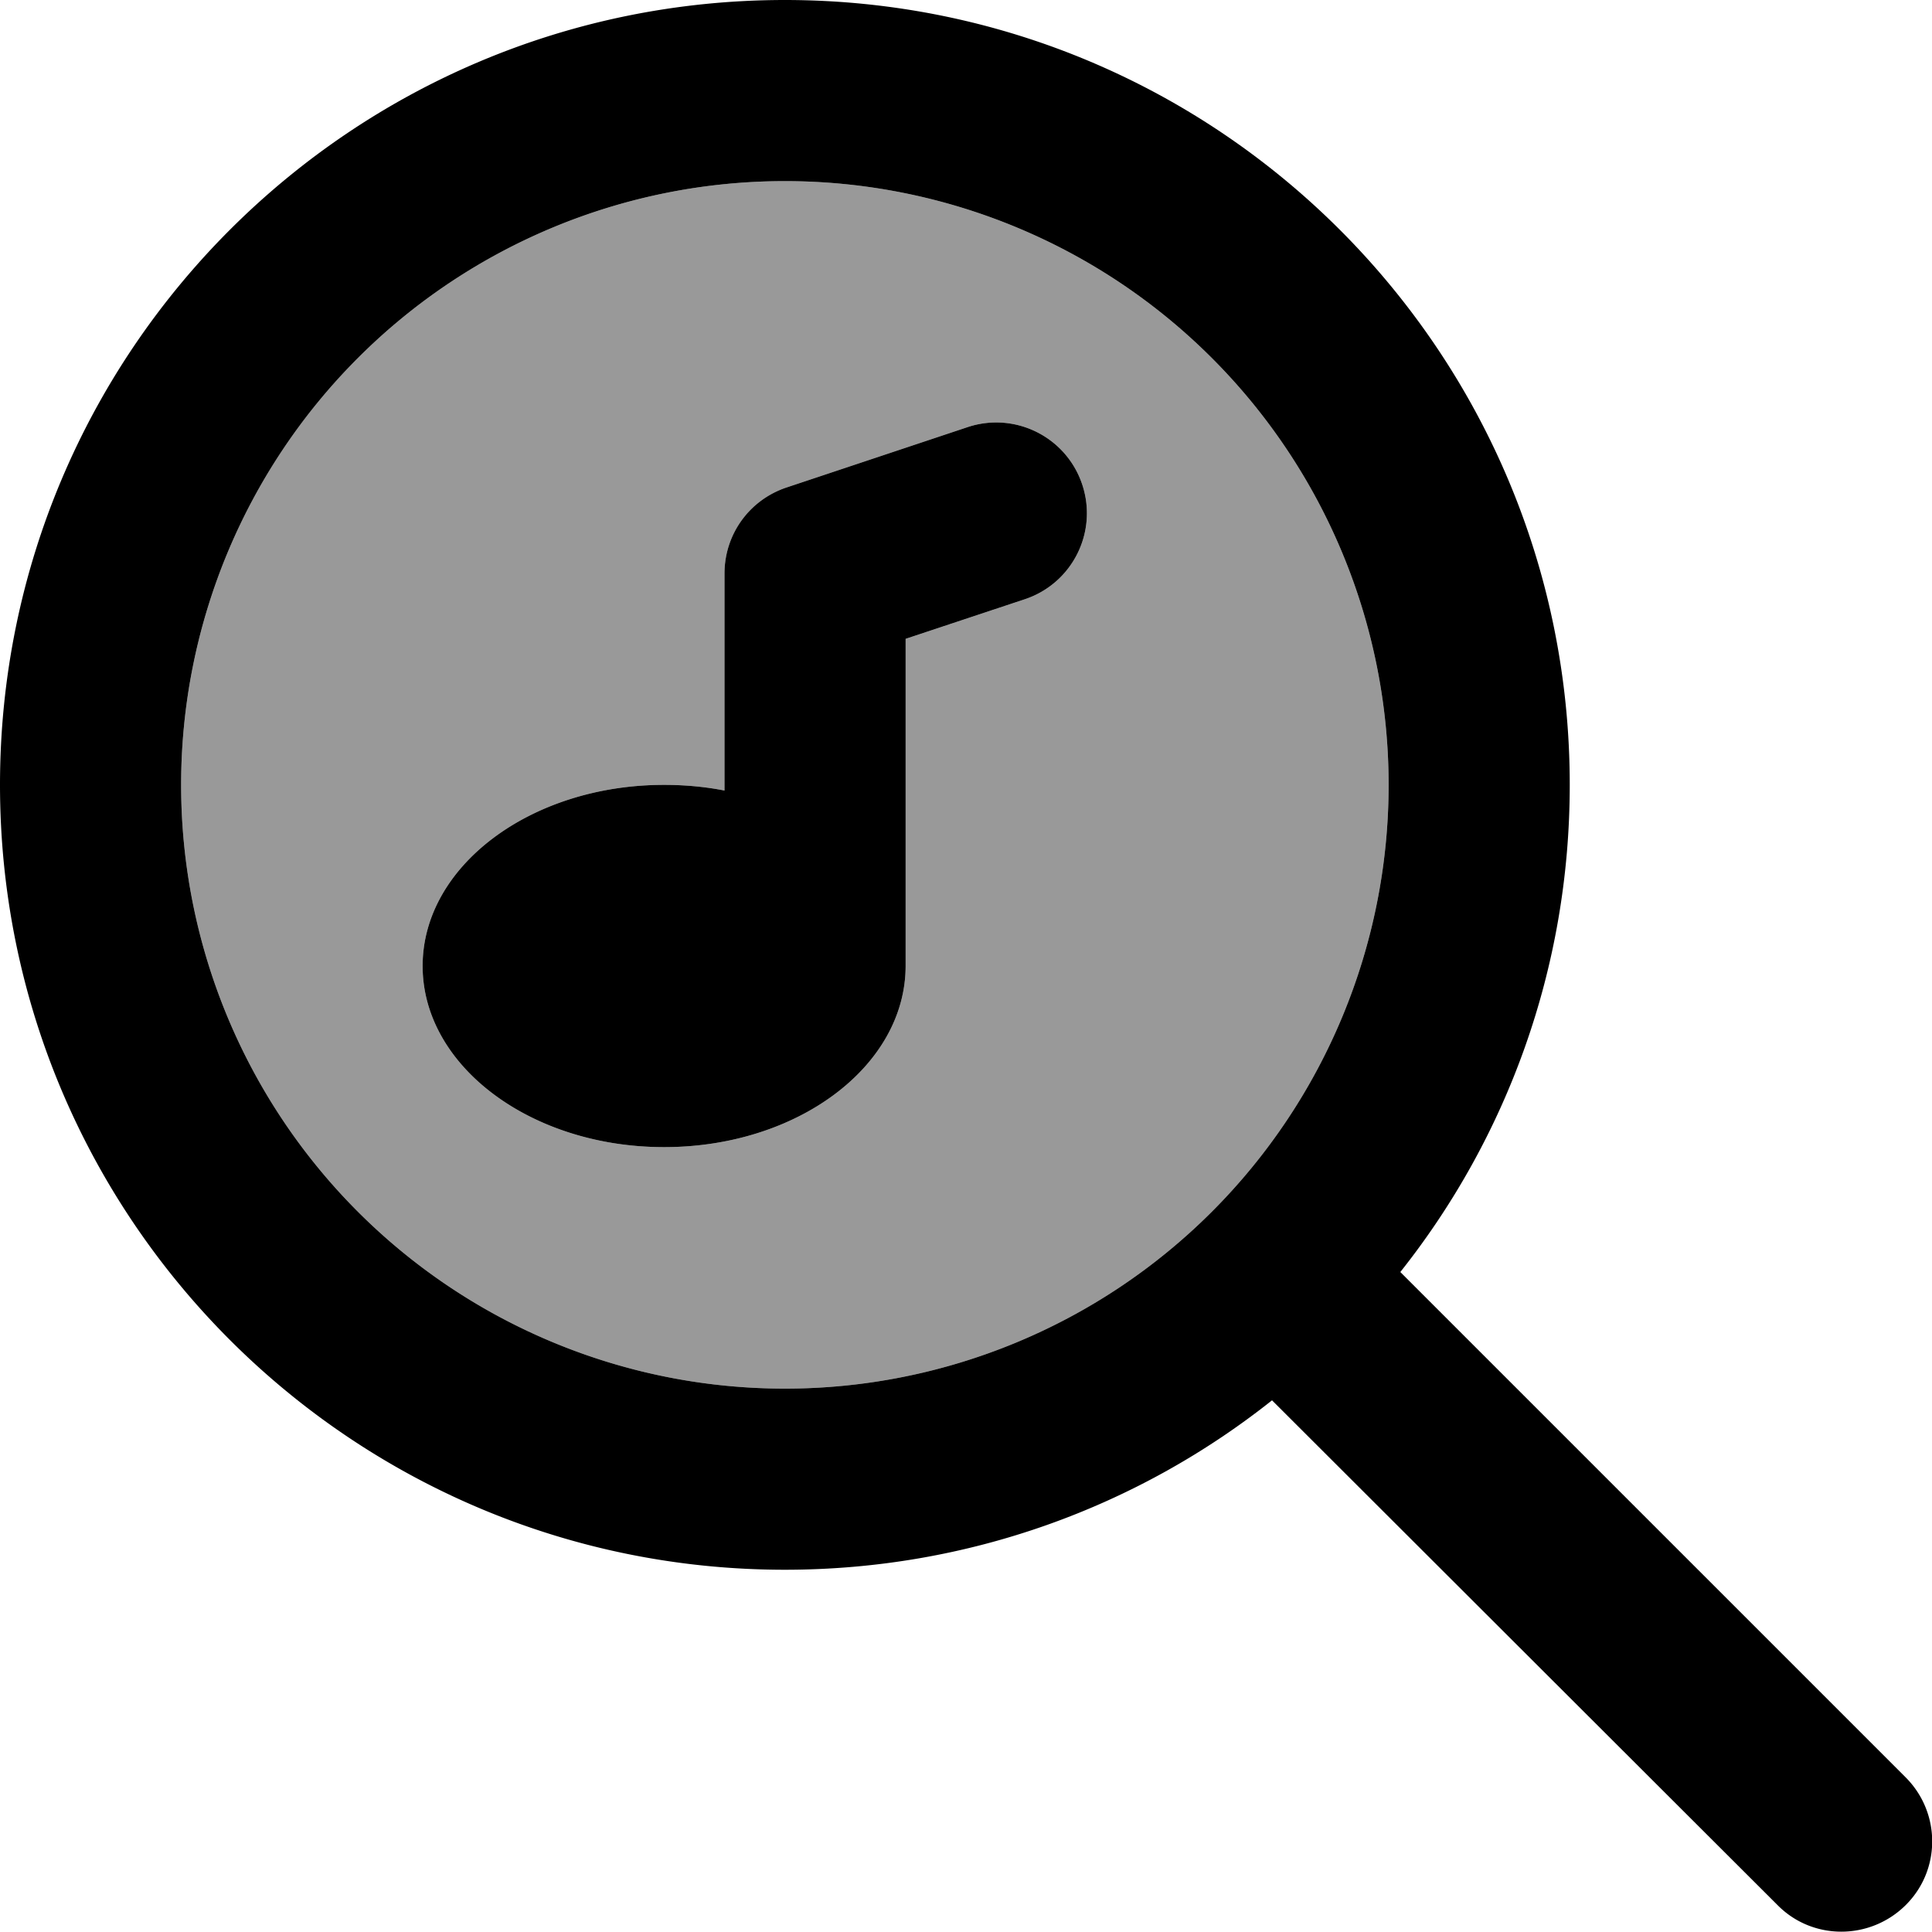
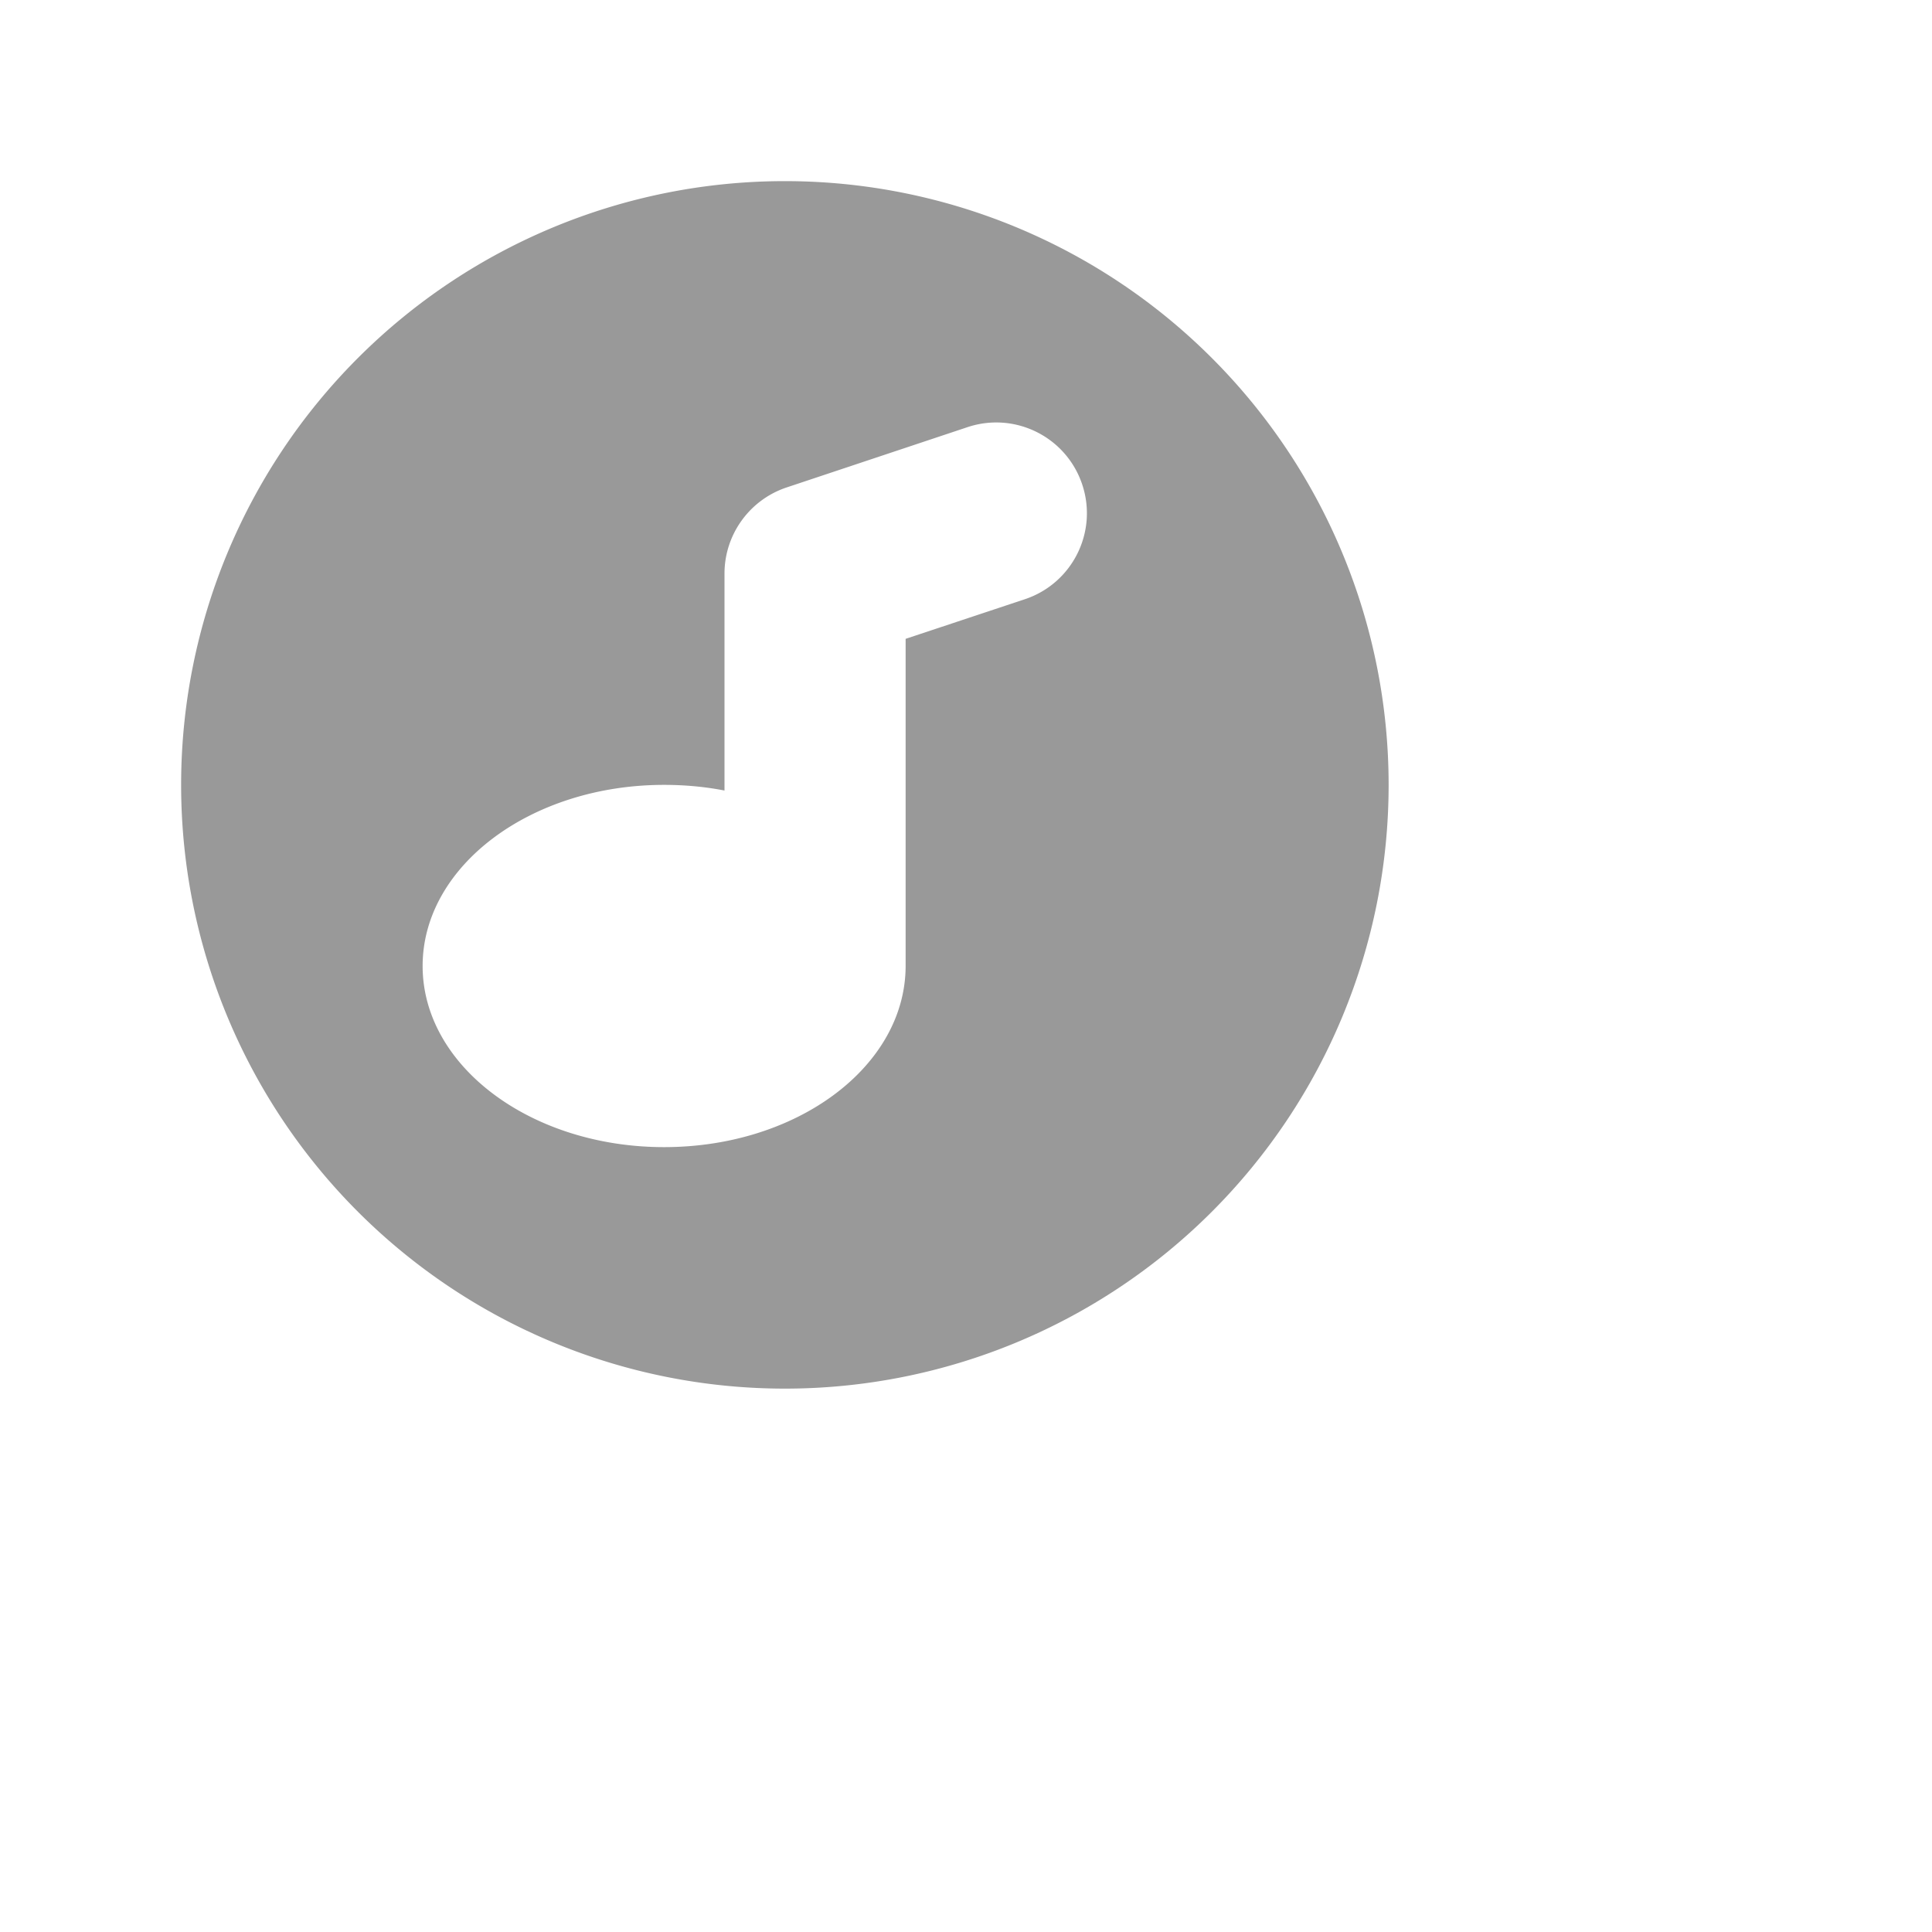
<svg xmlns="http://www.w3.org/2000/svg" viewBox="0 0 512 512">
  <defs>
    <style>.fa-secondary{opacity:.4}</style>
  </defs>
  <path class="fa-secondary" d="M48 208a160 160 0 1 0 320 0A160 160 0 1 0 48 208zm64 48c0-26.5 28.7-48 64-48c5.5 0 10.9 .5 16 1.5l0-57.5c0-10.3 6.6-19.5 16.4-22.8l48-16c12.6-4.2 26.2 2.6 30.4 15.2s-2.6 26.2-15.2 30.4L240 169.3l0 86.8c-.1 26.5-28.7 47.9-64 47.9c-35.3 0-64-21.5-64-48z" />
-   <path class="fa-primary" d="M368 208A160 160 0 1 0 48 208a160 160 0 1 0 320 0zM337.1 371.1C301.7 399.2 256.8 416 208 416C93.1 416 0 322.9 0 208S93.1 0 208 0S416 93.1 416 208c0 48.8-16.8 93.7-44.9 129.1L505 471c9.4 9.4 9.4 24.6 0 33.9s-24.6 9.4-33.9 0L337.1 371.1zM271.6 158.8c12.6-4.2 19.4-17.8 15.2-30.4s-17.8-19.4-30.4-15.2l-48 16c-9.8 3.3-16.4 12.4-16.4 22.8l0 57.5c-5.1-1-10.5-1.5-16-1.5c-35.3 0-64 21.5-64 48s28.7 48 64 48c35.3 0 63.9-21.4 64-47.9c0 0 0-.1 0-.1c0 0 0 0 0 0l0-86.7 31.6-10.5z" />
</svg>